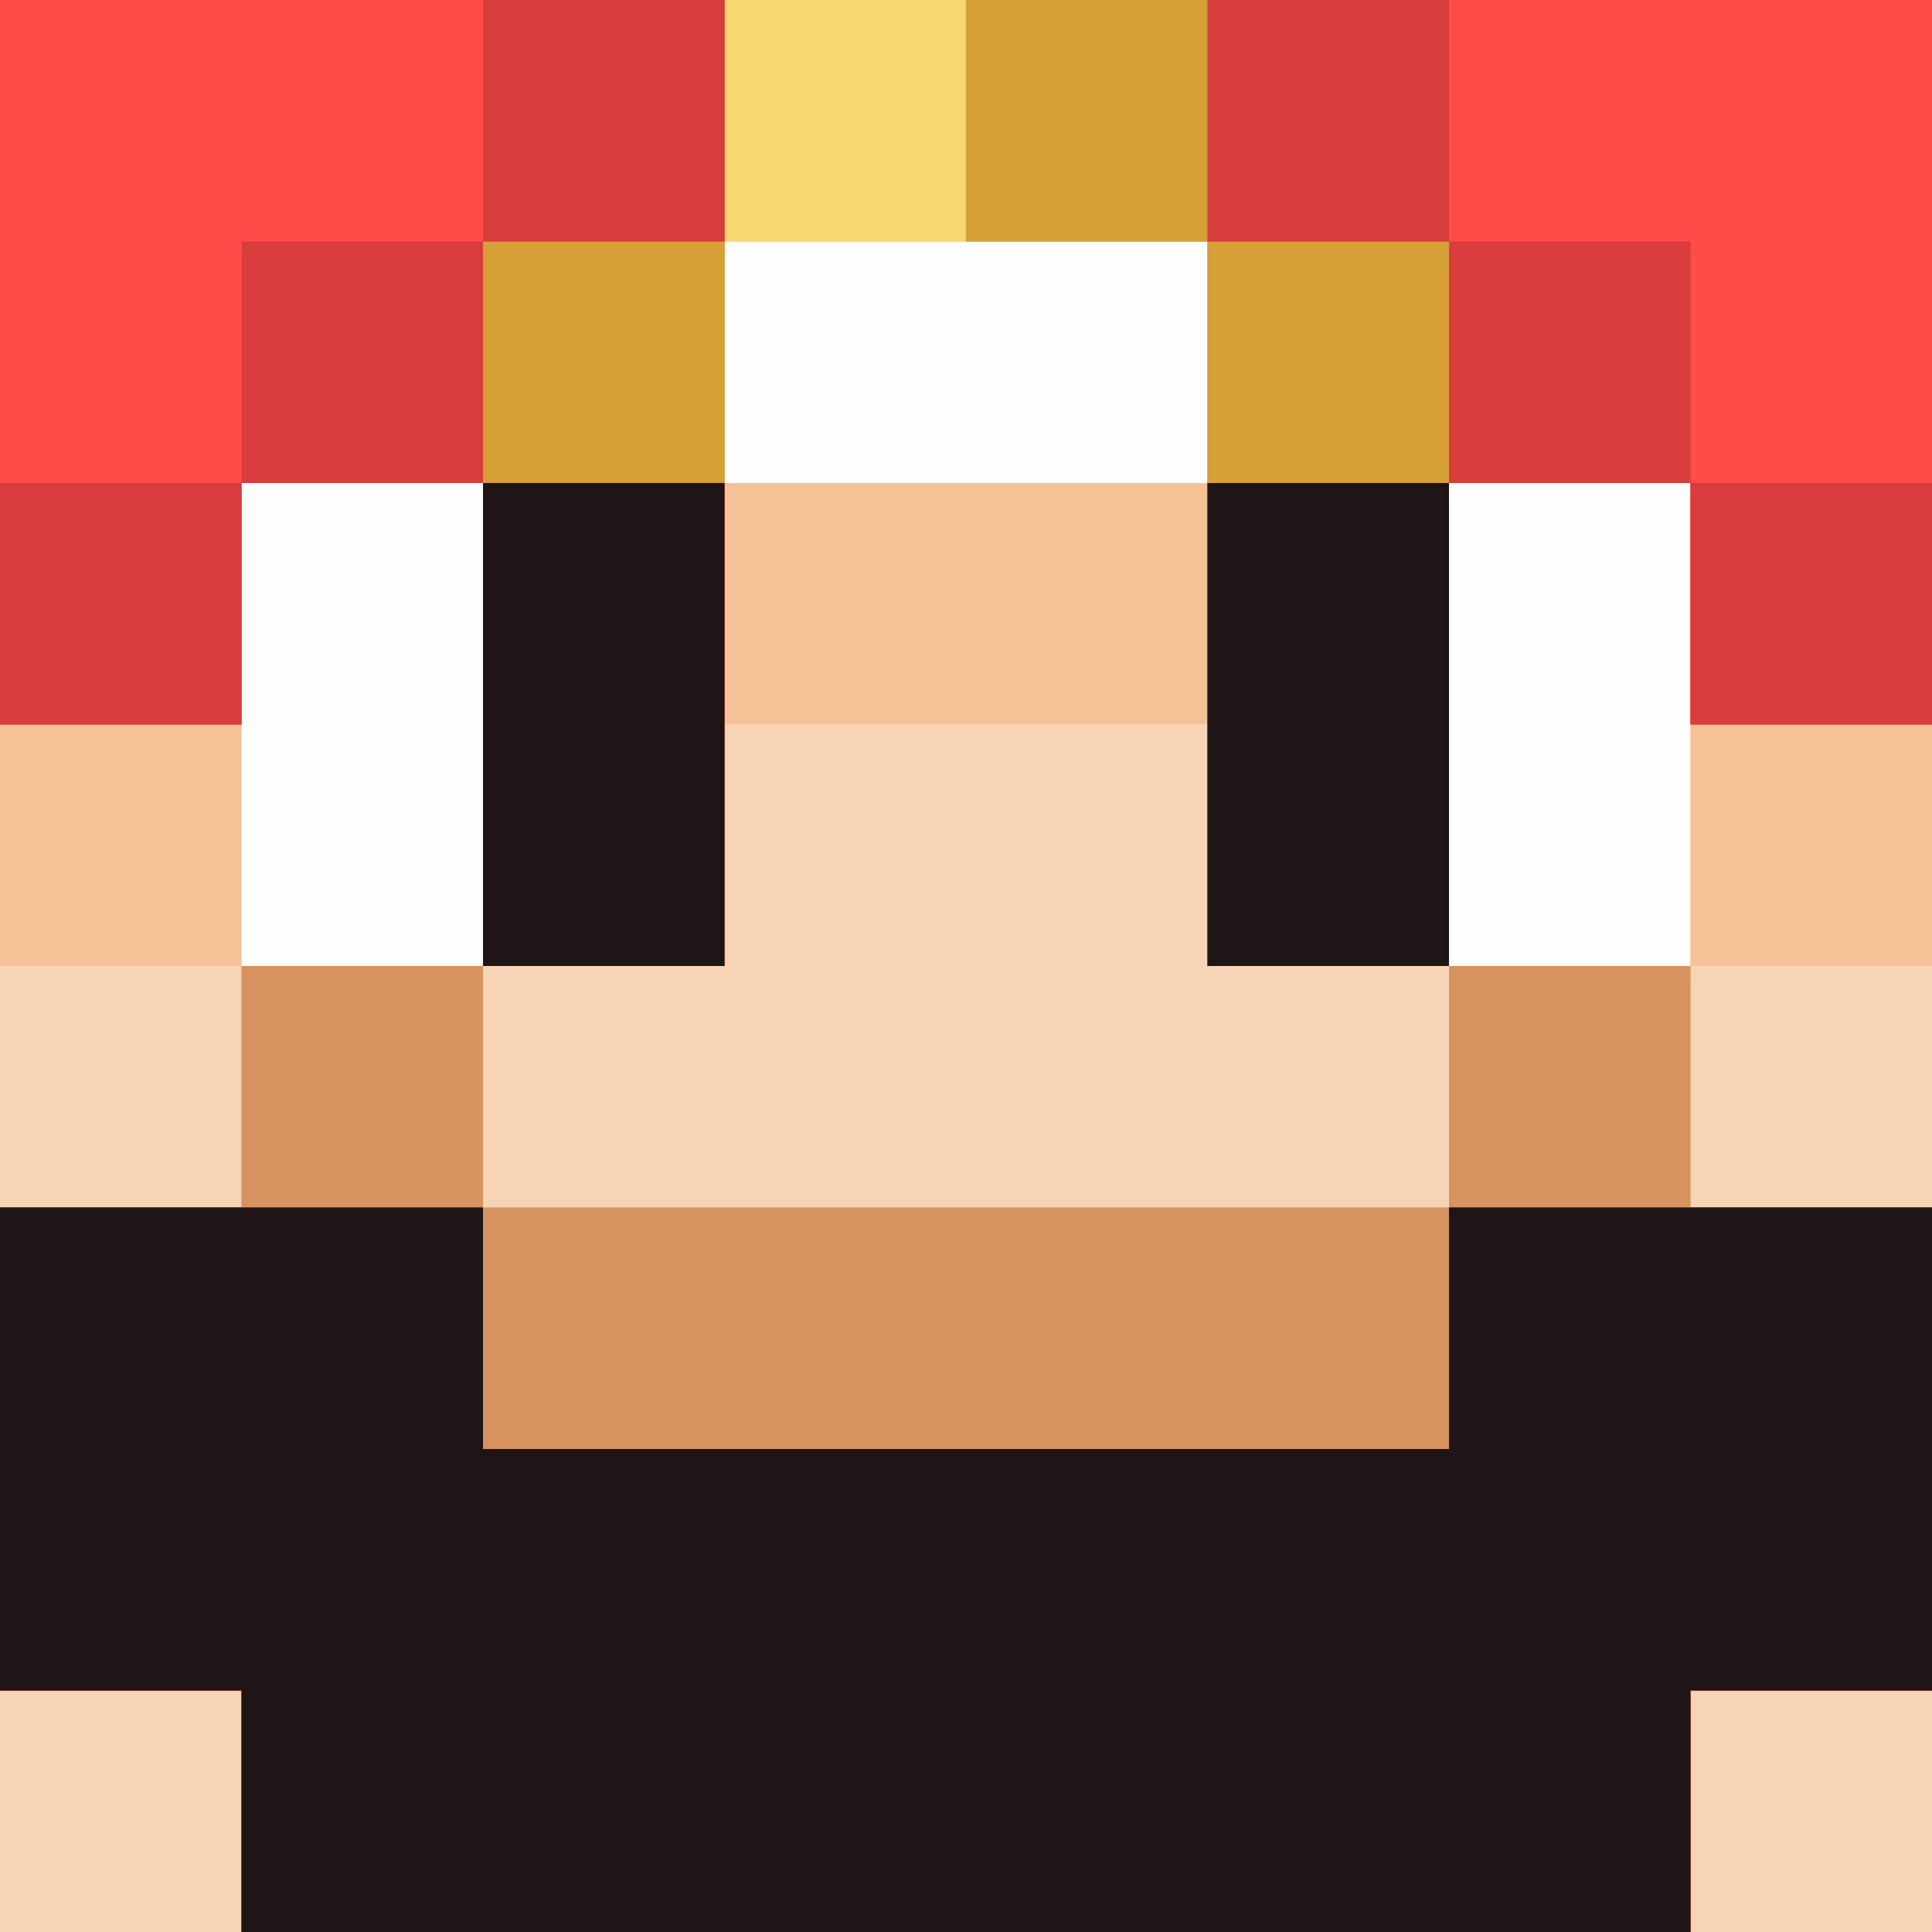
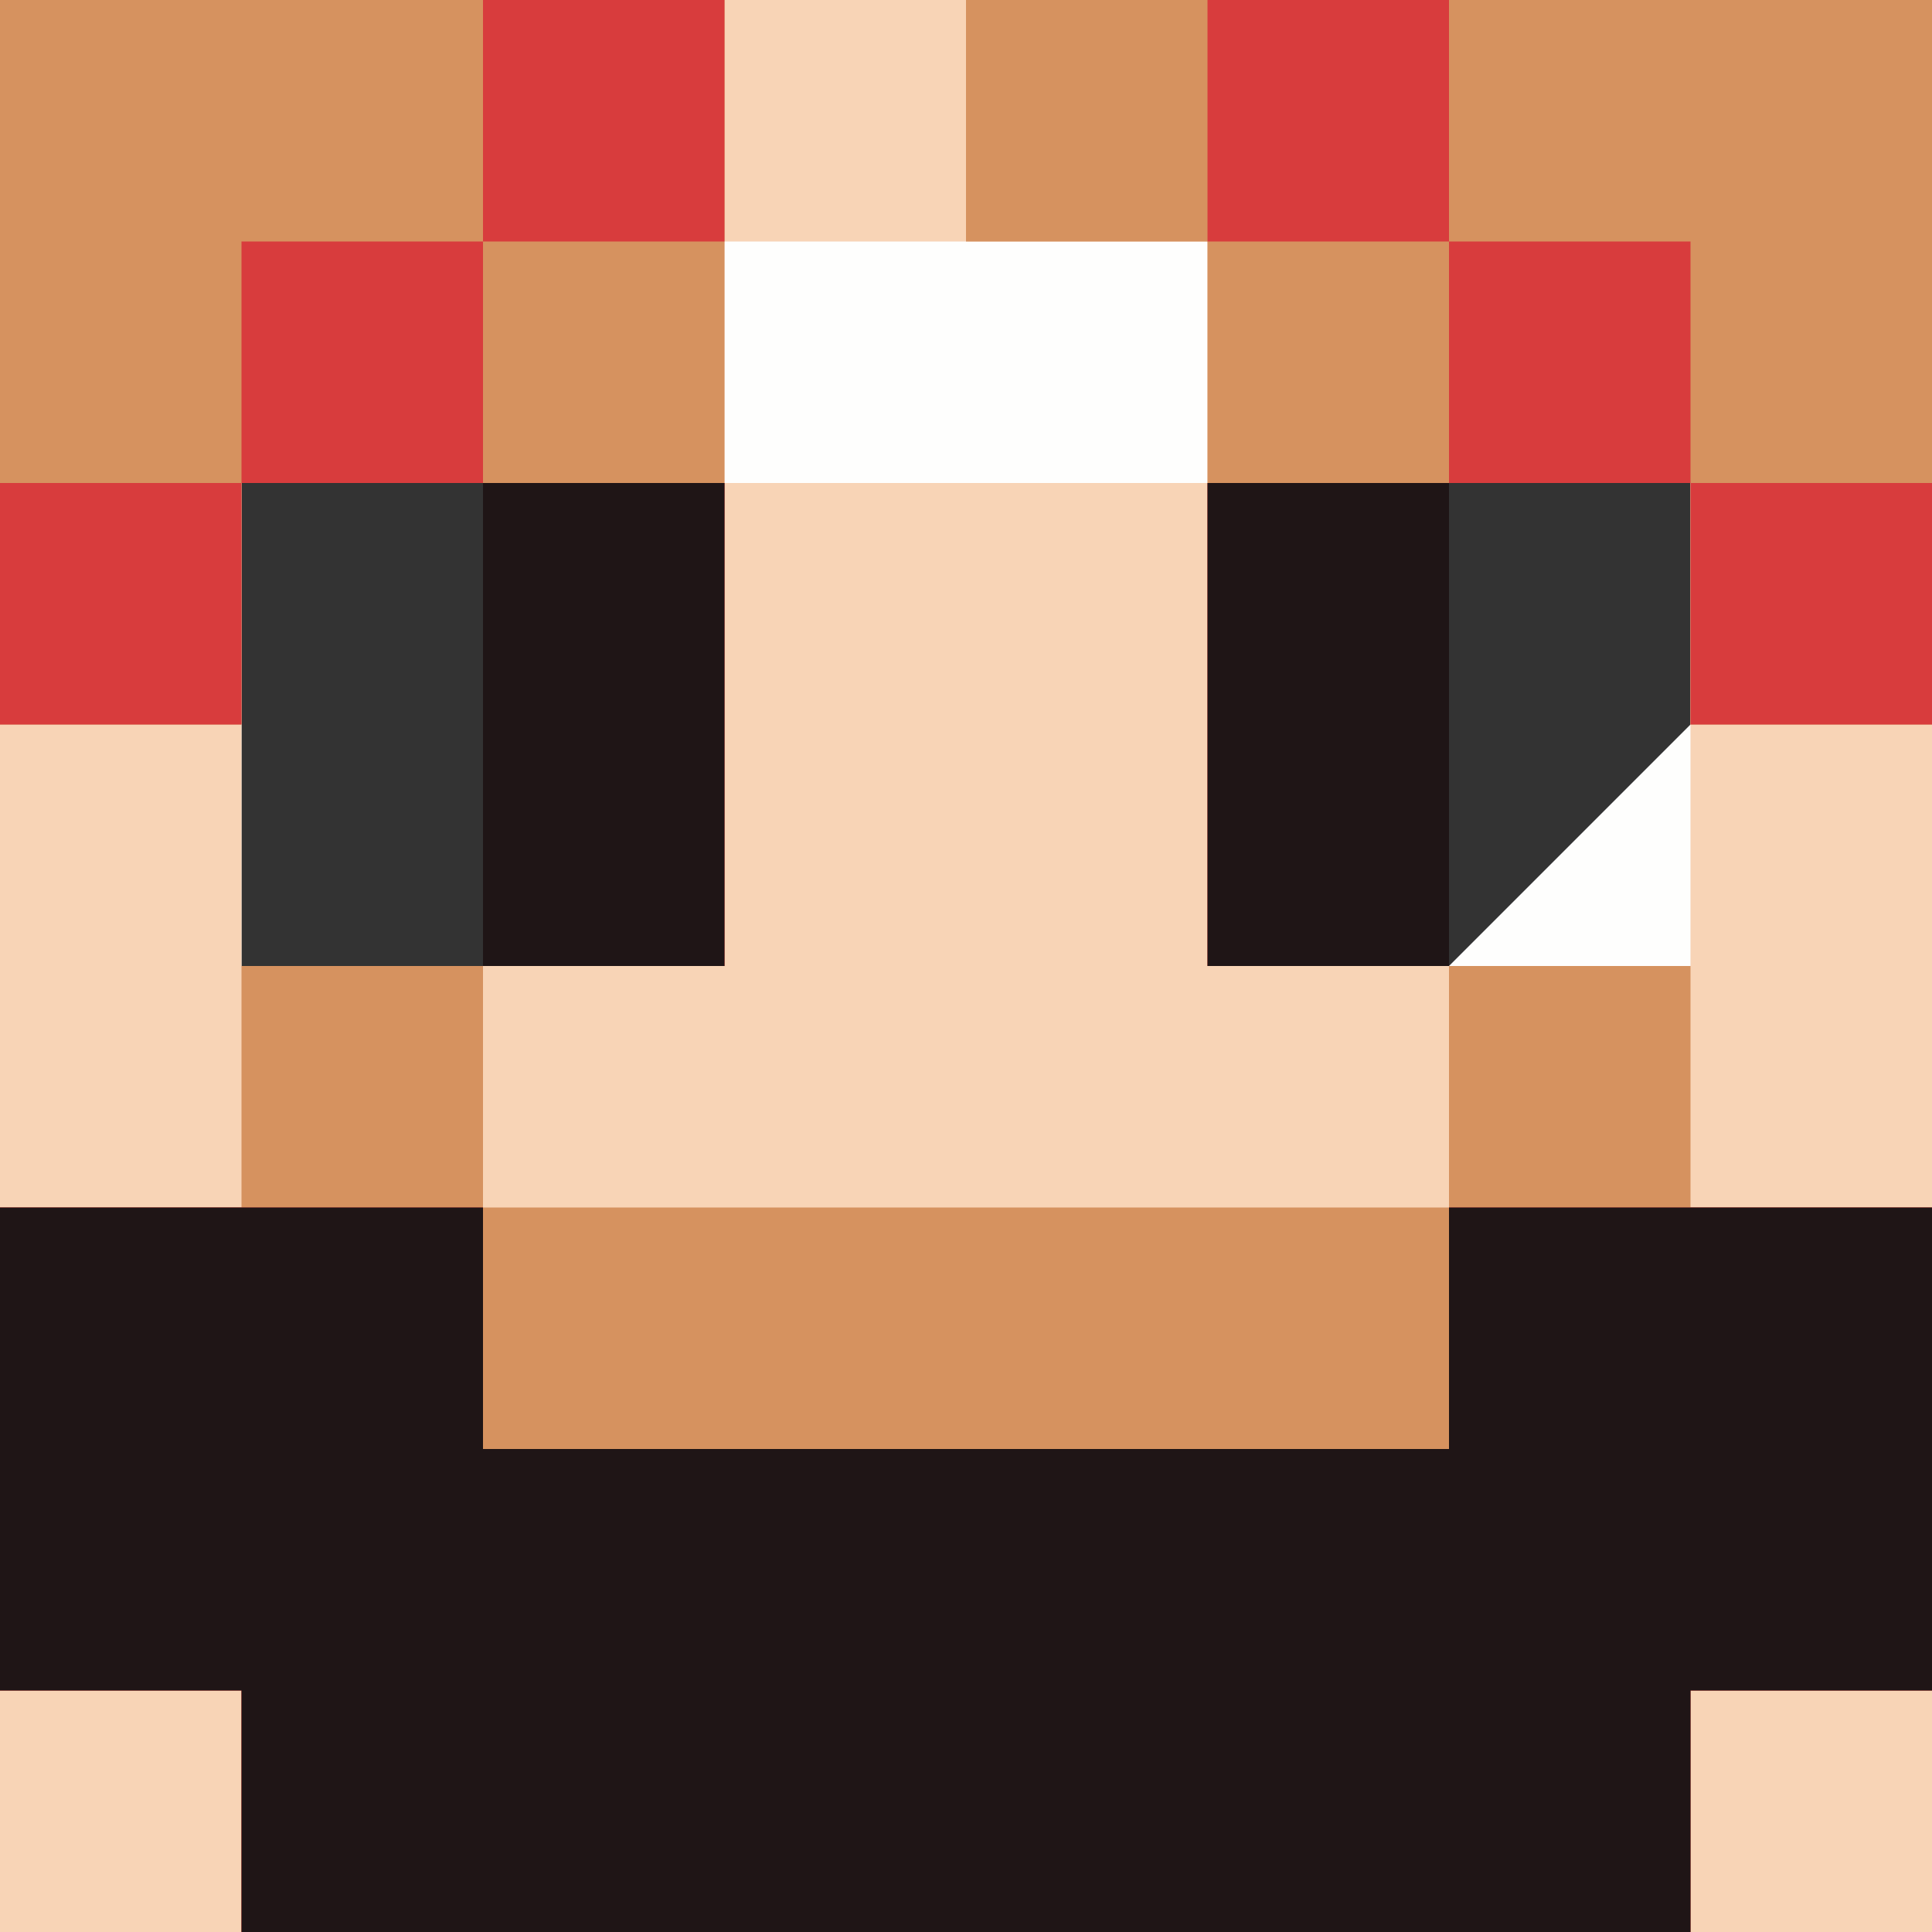
<svg xmlns="http://www.w3.org/2000/svg" xmlns:ns1="http://sodipodi.sourceforge.net/DTD/sodipodi-0.dtd" xmlns:ns2="http://www.inkscape.org/namespaces/inkscape" version="1.1" id="svg9" width="1152" height="1152" viewBox="0 0 1152 1152" ns1:docname="SethBling-face.svg" ns2:version="1.1 (c68e22c387, 2021-05-23)">
  <rect x="0" y="0" width="1152" height="1152" fill="#333333" stroke="none" />
  <defs id="defs13" />
  <ns1:namedview id="namedview11" pagecolor="#ffffff" bordercolor="#666666" borderopacity="1.0" ns2:pageshadow="2" ns2:pageopacity="0.0" ns2:pagecheckerboard="0" showgrid="false" ns2:zoom="0.27932099" ns2:cx="647.99999" ns2:cy="-116.35359" ns2:window-width="1920" ns2:window-height="1017" ns2:window-x="-8" ns2:window-y="-8" ns2:window-maximized="1" ns2:current-layer="g15" />
  <g ns2:groupmode="layer" ns2:label="Image" id="g15" transform="translate(817.768,524.199)">
    <g id="g135" transform="translate(-257.768,35.801)">
-       <path style="fill:#fefefe;stroke-width:36" d="M -560,16 V -560 H 16 592 V 16 592 H 16 -560 Z" id="path155" />
-       <path style="fill:#fefefd;stroke-width:36" d="M -560,16 V -560 H 16 592 V 16 592 H 16 -560 Z m 288,-144 v -144 h -72 -72 v 144 144 h 72 72 z m 720,0 v -144 h -72 -72 v 144 144 h 72 72 z" id="path153" />
+       <path style="fill:#fefefd;stroke-width:36" d="M -560,16 V -560 H 16 592 V 16 592 H 16 -560 Z m 288,-144 v -144 h -72 -72 v 144 144 h 72 72 z m 720,0 v -144 h -72 -72 v 144 144 z" id="path153" />
      <path style="fill:#f8d4b6;stroke-width:36" d="M -560,16 V -560 H 16 592 V 16 592 H 16 -560 Z m 288,-144 v -144 h -72 -72 v 144 144 h 72 72 z m 720,0 v -144 h -72 -72 v 144 144 h 72 72 z M 160,-344 v -72 H 16 -128 v 72 72 H 16 160 Z" id="path151" />
-       <path style="fill:#f5c297;stroke-width:36" d="m -416,520 v -72 h -72 -72 V 304 160 h 72 72 V 88 16 h -72 -72 V -272 -560 H 16 592 v 288 288 h -72 -72 v 72 72 h 72 72 v 144 144 h -72 -72 v 72 72 H 16 -416 Z M 304,88 V 16 h 72 72 v -144 -144 h -72 -72 v 144 144 h -72 -72 v -72 -72 H 16 -128 v 72 72 h -72 -72 v -144 -144 h -72 -72 v 144 144 h 72 72 v 72 72 H 16 304 Z M 160,-344 v -72 H 16 -128 v 72 72 H 16 160 Z" id="path149" />
-       <path style="fill:#f7d76f;stroke-width:36" d="m -416,520 v -72 h -72 -72 V 304 160 h 72 72 V 88 16 h 72 72 v -144 -144 h -72 -72 v 72 72 h -72 -72 V -344 -560 H 16 592 v 216 216 h -72 -72 v -72 -72 h -72 -72 v 144 144 h 72 72 v 72 72 h 72 72 v 144 144 h -72 -72 v 72 72 H 16 -416 Z M 304,88 V 16 H 232 160 V -200 -416 H 16 -128 v 216 216 h -72 -72 v 72 72 H 16 304 Z" id="path147" />
      <path style="fill:#d6925f;stroke-width:36" d="m -416,520 v -72 h -72 -72 V 304 160 h 72 72 V 88 16 h 72 72 v -144 -144 h -72 -72 v 72 72 h -72 -72 v -216 -216 h 216 216 v 288 288 h -72 -72 v 72 72 H 16 304 V 88 16 H 232 160 V -200 -416 H 88 16 v -72 -72 h 288 288 v 216 216 h -72 -72 v -72 -72 h -72 -72 v 144 144 h 72 72 v 72 72 h 72 72 v 144 144 h -72 -72 v 72 72 H 16 -416 Z" id="path145" />
-       <path style="fill:#d79f37;stroke-width:36" d="m -416,520 v -72 h -72 -72 V 304 160 h 144 144 v 72 72 H 16 304 v -72 -72 h 144 144 v 144 144 h -72 -72 v 72 72 H 16 -416 Z m 144,-648 v -144 h -72 -72 v 72 72 h -72 -72 v -216 -216 h 216 216 v 288 288 h -72 -72 z m 432,-72 V -416 H 88 16 v -72 -72 h 288 288 v 216 216 h -72 -72 v -72 -72 h -72 -72 v 144 144 h -72 -72 z" id="path143" />
-       <path style="fill:#fe4d49;stroke-width:36" d="m -416,520 v -72 h -72 -72 V 304 160 h 144 144 v 72 72 H 16 304 v -72 -72 h 144 144 v 144 144 h -72 -72 v 72 72 H 16 -416 Z m 144,-648 v -144 h -72 -72 v 72 72 h -72 -72 v -216 -216 h 216 216 v 72 72 h -72 -72 v 72 72 h 72 72 v 144 144 h -72 -72 z m 432,0 v -144 h 72 72 v -72 -72 h -72 -72 v -72 -72 h 216 216 v 216 216 h -72 -72 v -72 -72 h -72 -72 v 144 144 h -72 -72 z" id="path141" />
      <path style="fill:#d83c3d;stroke-width:36" d="m -416,520 v -72 h -72 -72 V 304 160 h 144 144 v 72 72 H 16 304 v -72 -72 h 144 144 v 144 144 h -72 -72 v 72 72 H 16 -416 Z m 144,-648 v -144 h -72 -72 v 72 72 h -72 -72 v -72 -72 h 72 72 v -72 -72 h 72 72 v -72 -72 h 72 72 v 72 72 h -72 -72 v 72 72 h 72 72 v 144 144 h -72 -72 z m 432,0 v -144 h 72 72 v -72 -72 h -72 -72 v -72 -72 h 72 72 v 72 72 h 72 72 v 72 72 h 72 72 v 72 72 h -72 -72 v -72 -72 h -72 -72 v 144 144 h -72 -72 z" id="path139" />
      <path style="fill:#1f1516;stroke-width:36" d="m -416,520 v -72 h -72 -72 V 304 160 h 144 144 v 72 72 H 16 304 v -72 -72 h 144 144 v 144 144 h -72 -72 v 72 72 H 16 -416 Z m 144,-648 v -144 h 72 72 v 144 144 h -72 -72 z m 432,0 v -144 h 72 72 v 144 144 h -72 -72 z" id="path137" />
    </g>
  </g>
</svg>